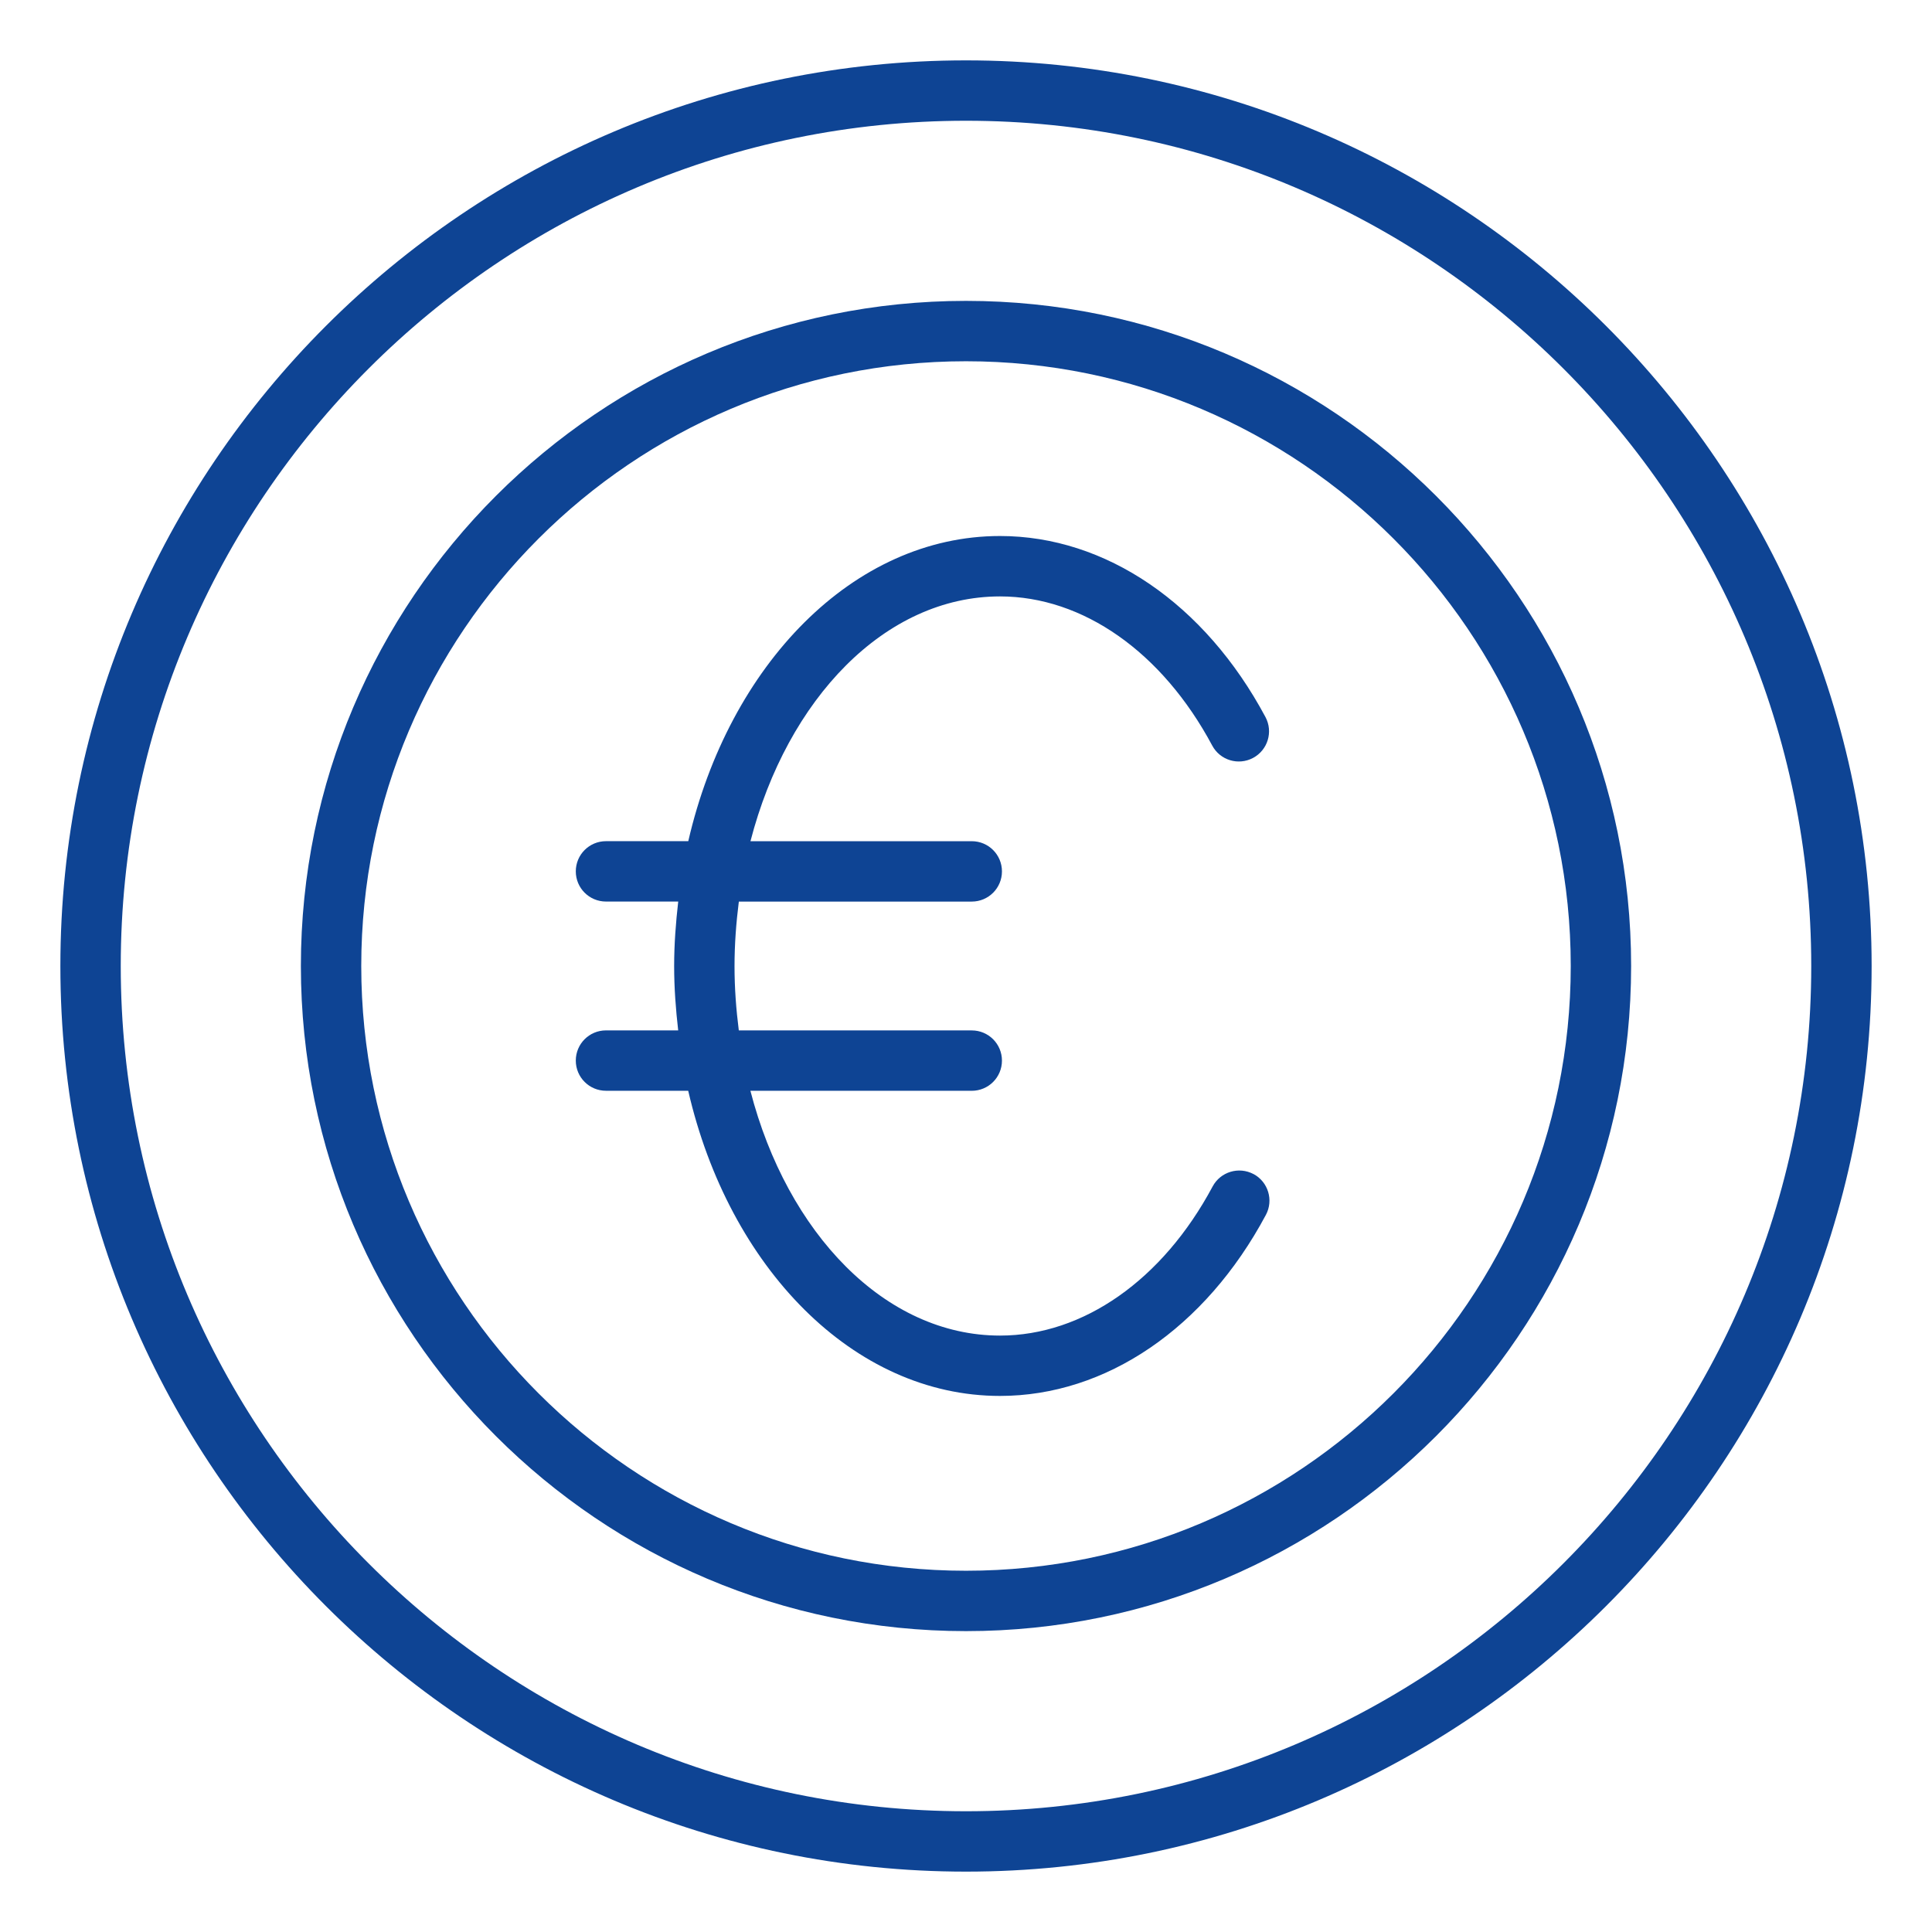
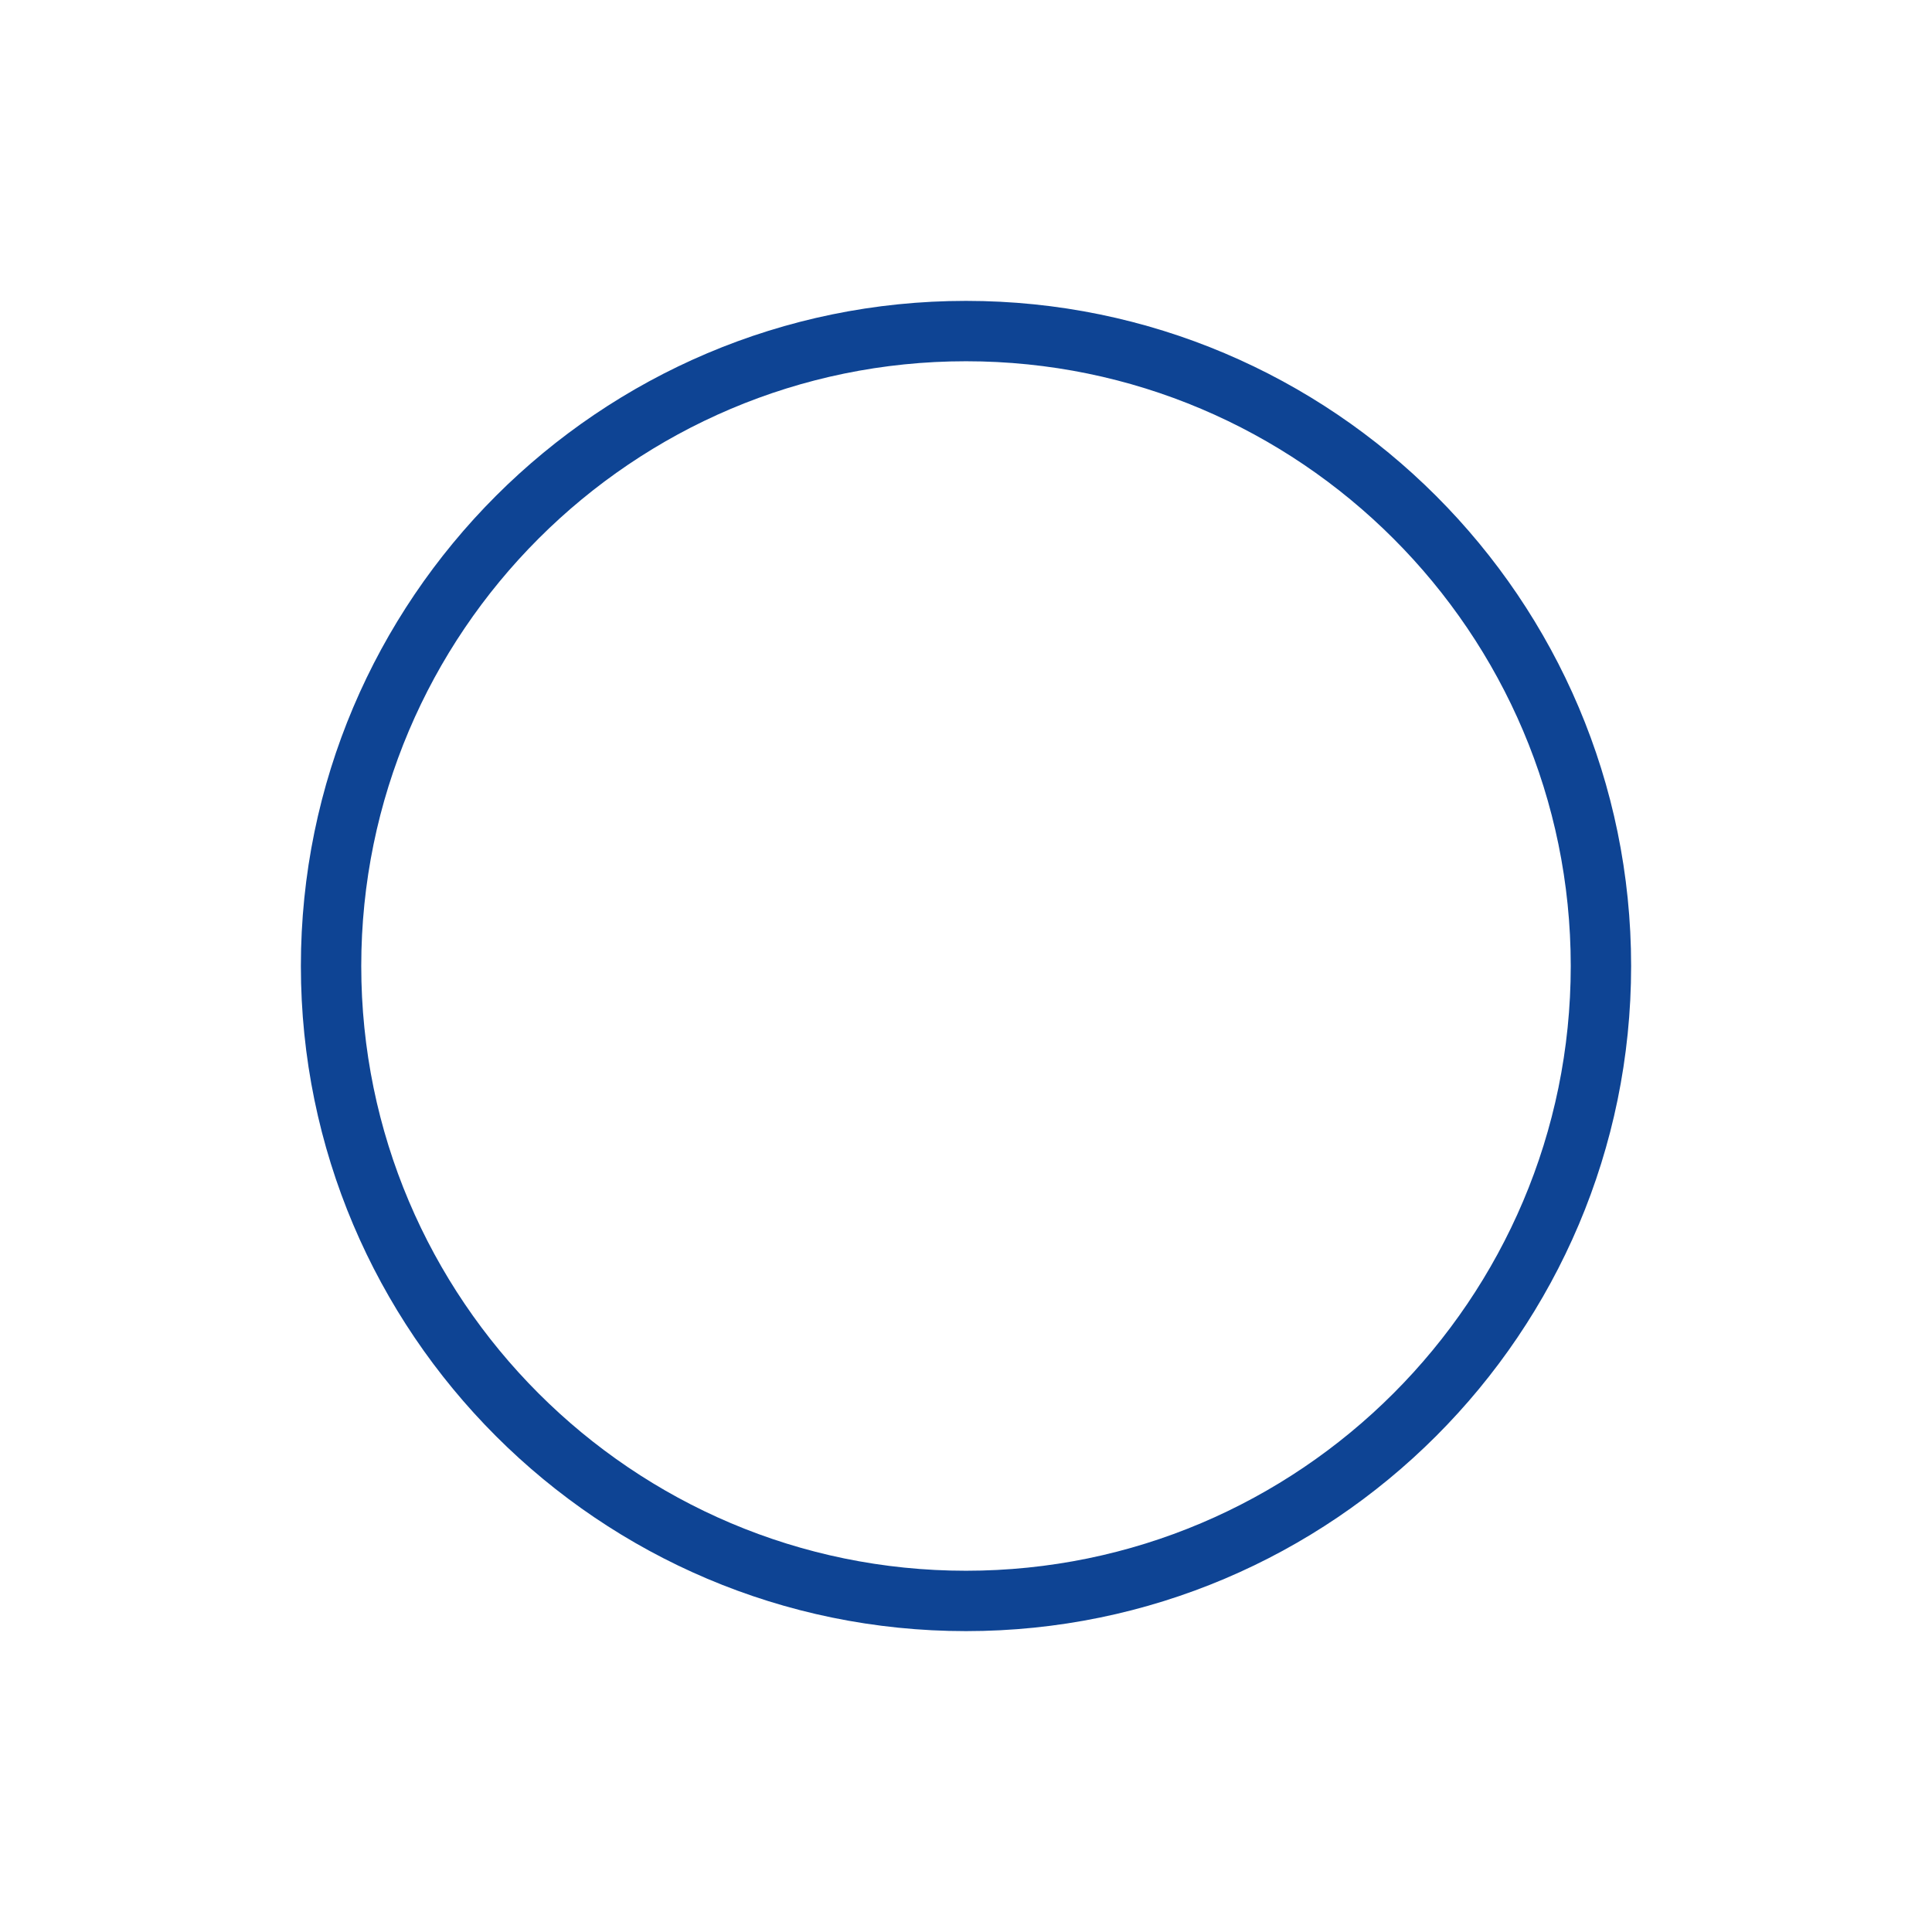
<svg xmlns="http://www.w3.org/2000/svg" fill="none" height="64" viewBox="0 0 64 64" width="64">
  <g fill="#0e4494">
    <path d="m32 9.967c-12.149 0-22.033 9.884-22.033 22.033s9.884 22.033 22.033 22.033 22.033-9.884 22.033-22.033-9.884-22.033-22.033-22.033zm0 42.066c-11.046 0-20.033-8.987-20.033-20.033s8.987-20.033 20.033-20.033 20.033 8.987 20.033 20.033-8.987 20.033-20.033 20.033z" />
-     <path d="m32 2c-16.542 0-30 13.458-30 30s13.458 30 30 30 30-13.458 30-30-13.458-30-30-30zm0 58c-15.439 0-28-12.561-28-28s12.561-28 28-28 28 12.561 28 28-12.561 28-28 28z" />
-     <path d="m41.524 38.893c-.487-.26-1.094-.076-1.354.41-1.653 3.094-4.286 4.94-7.043 4.94-3.808 0-7.048-3.39-8.269-8.109h7.333c.553 0 1-.447 1-1s-.447-1-1-1h-7.717c-.088-.692-.142-1.4-.142-2.127 0-.731.055-1.444.143-2.141h7.716c.553 0 1-.447 1-1s-.447-1-1-1h-7.331c1.223-4.72 4.462-8.109 8.267-8.109 2.748 0 5.375 1.847 7.029 4.94.26.487.865.671 1.354.41.487-.261.671-.866.41-1.354-2.008-3.755-5.295-5.997-8.793-5.997-4.861 0-8.979 4.266-10.327 10.109h-2.726c-.553 0-1 .447-1 1s.447 1 1 1h2.393c-.08.7-.135 1.411-.135 2.141 0 .725.054 1.431.134 2.127h-2.392c-.553 0-1 .447-1 1s.447 1 1 1h2.724c1.345 5.843 5.465 10.109 10.329 10.109 3.508 0 6.8-2.242 8.807-5.997.261-.487.076-1.094-.41-1.354z" />
  </g>
</svg>